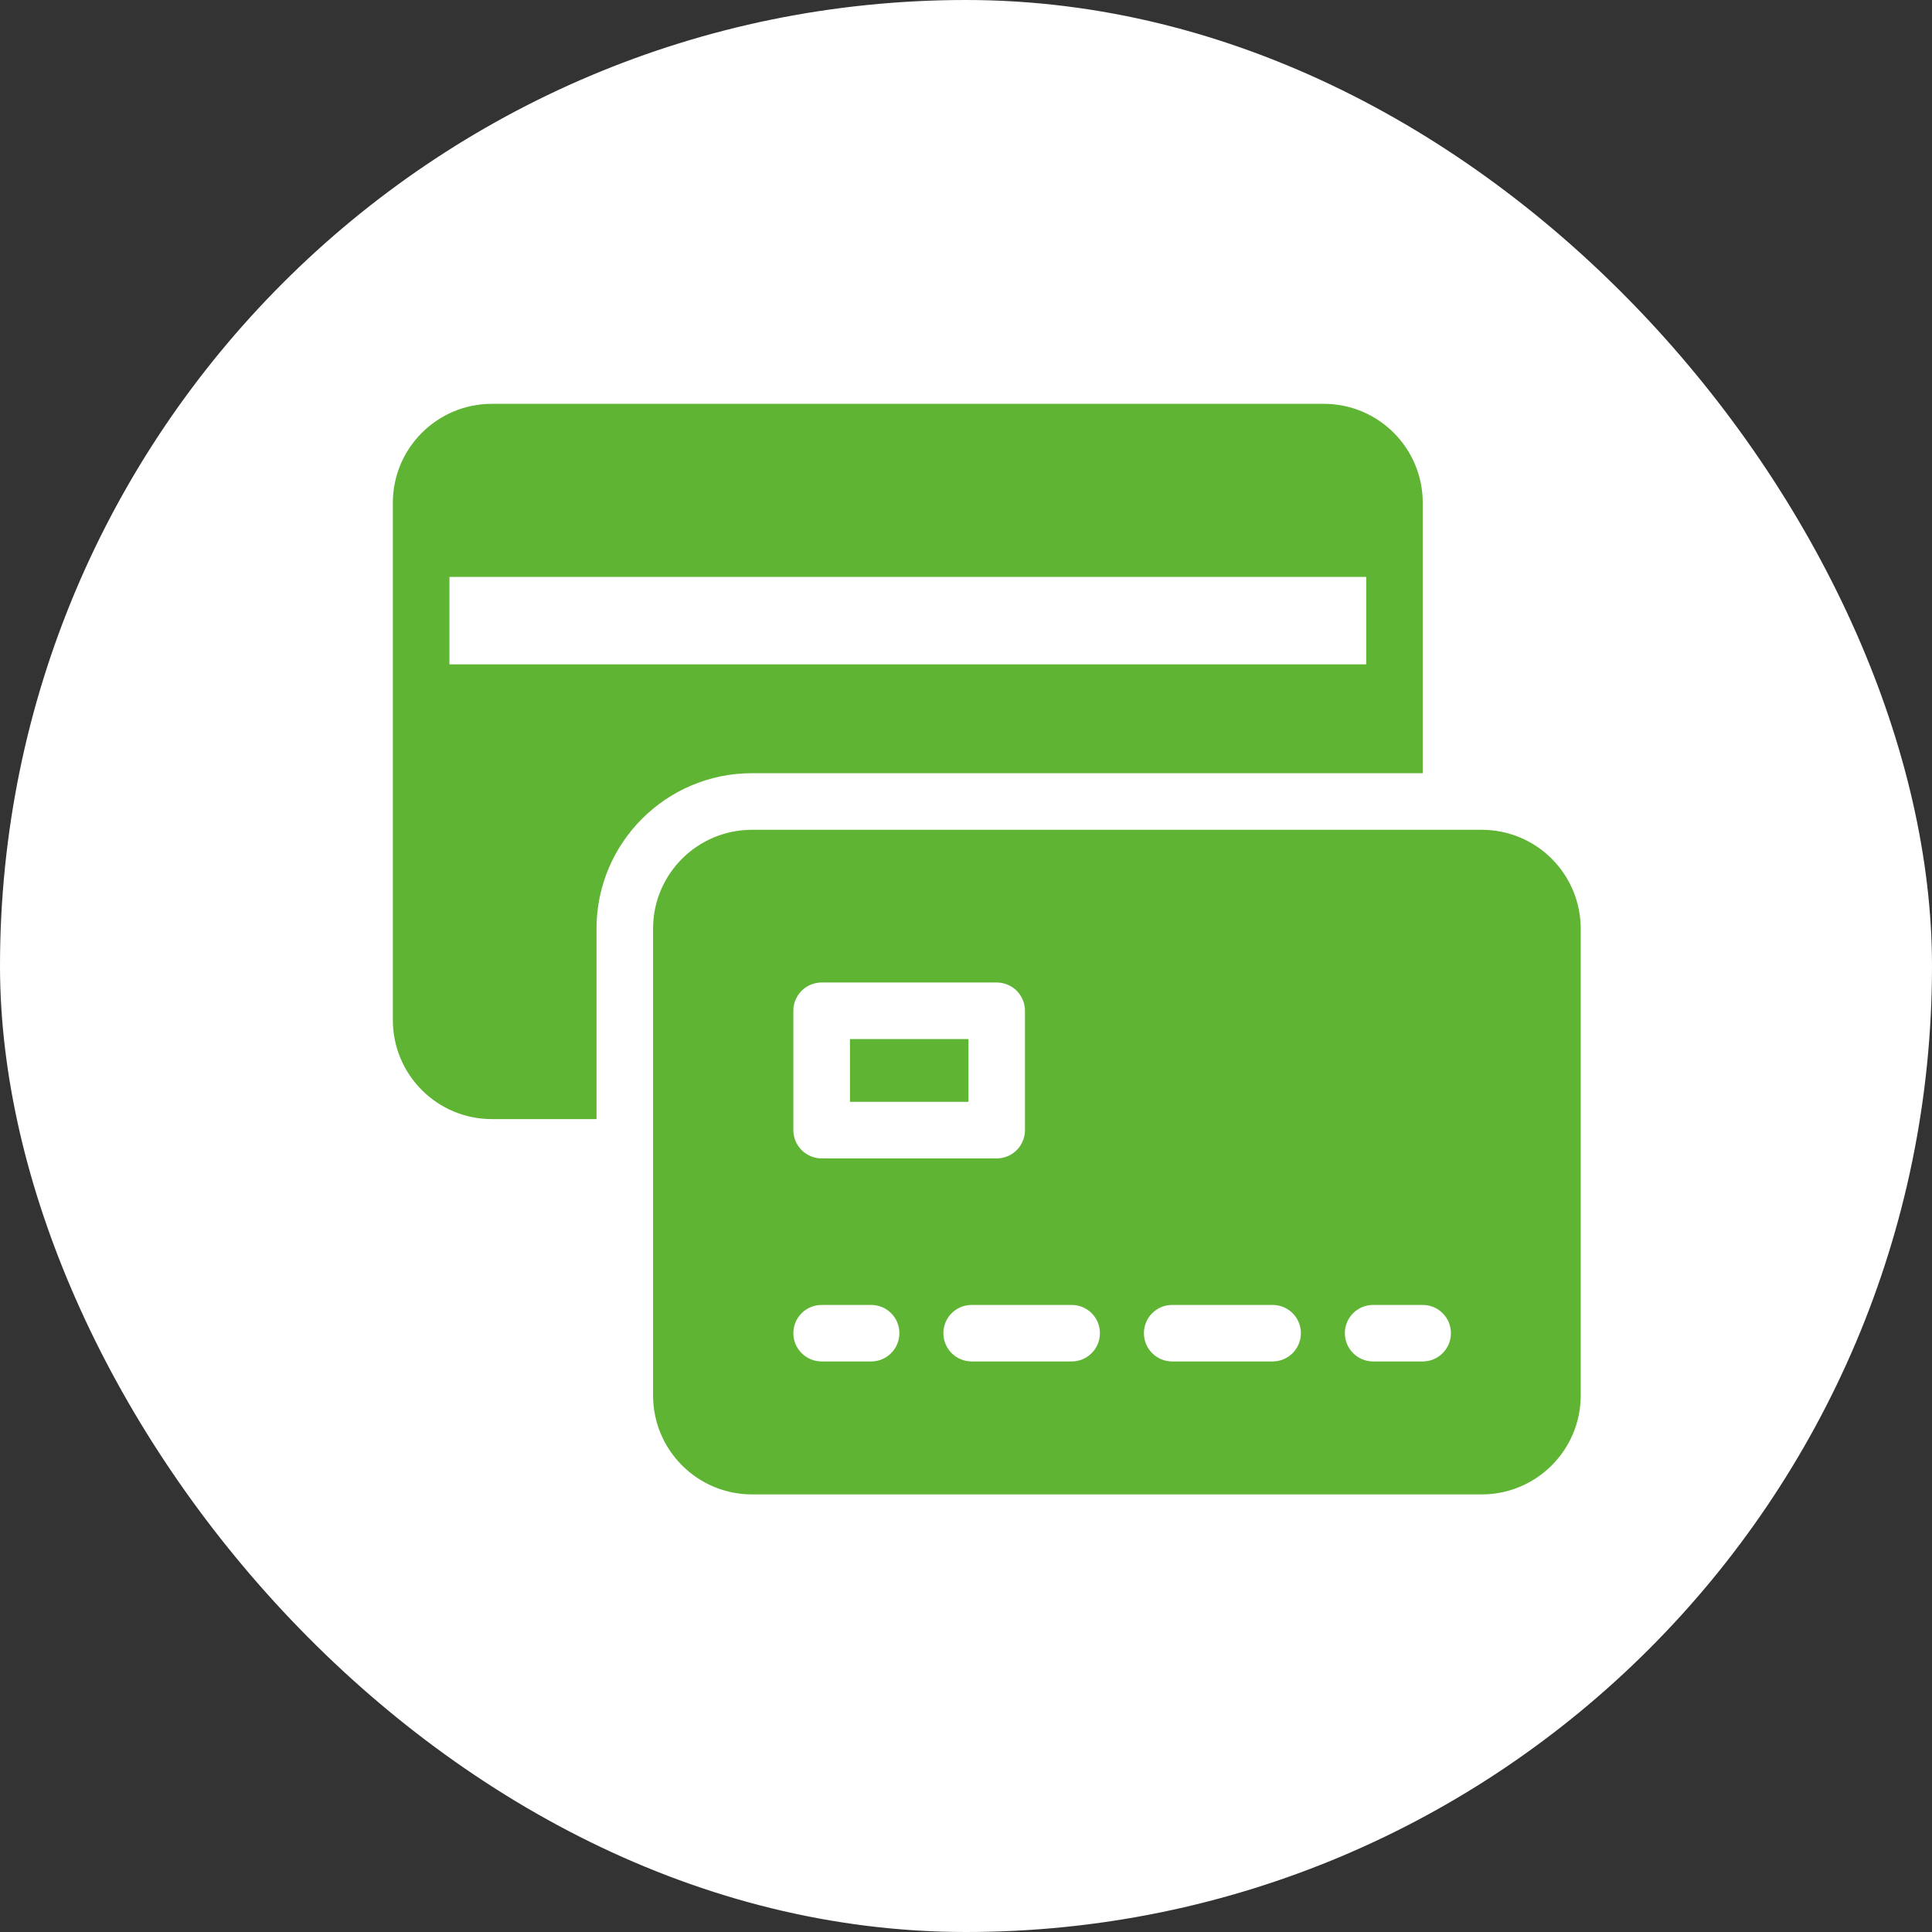
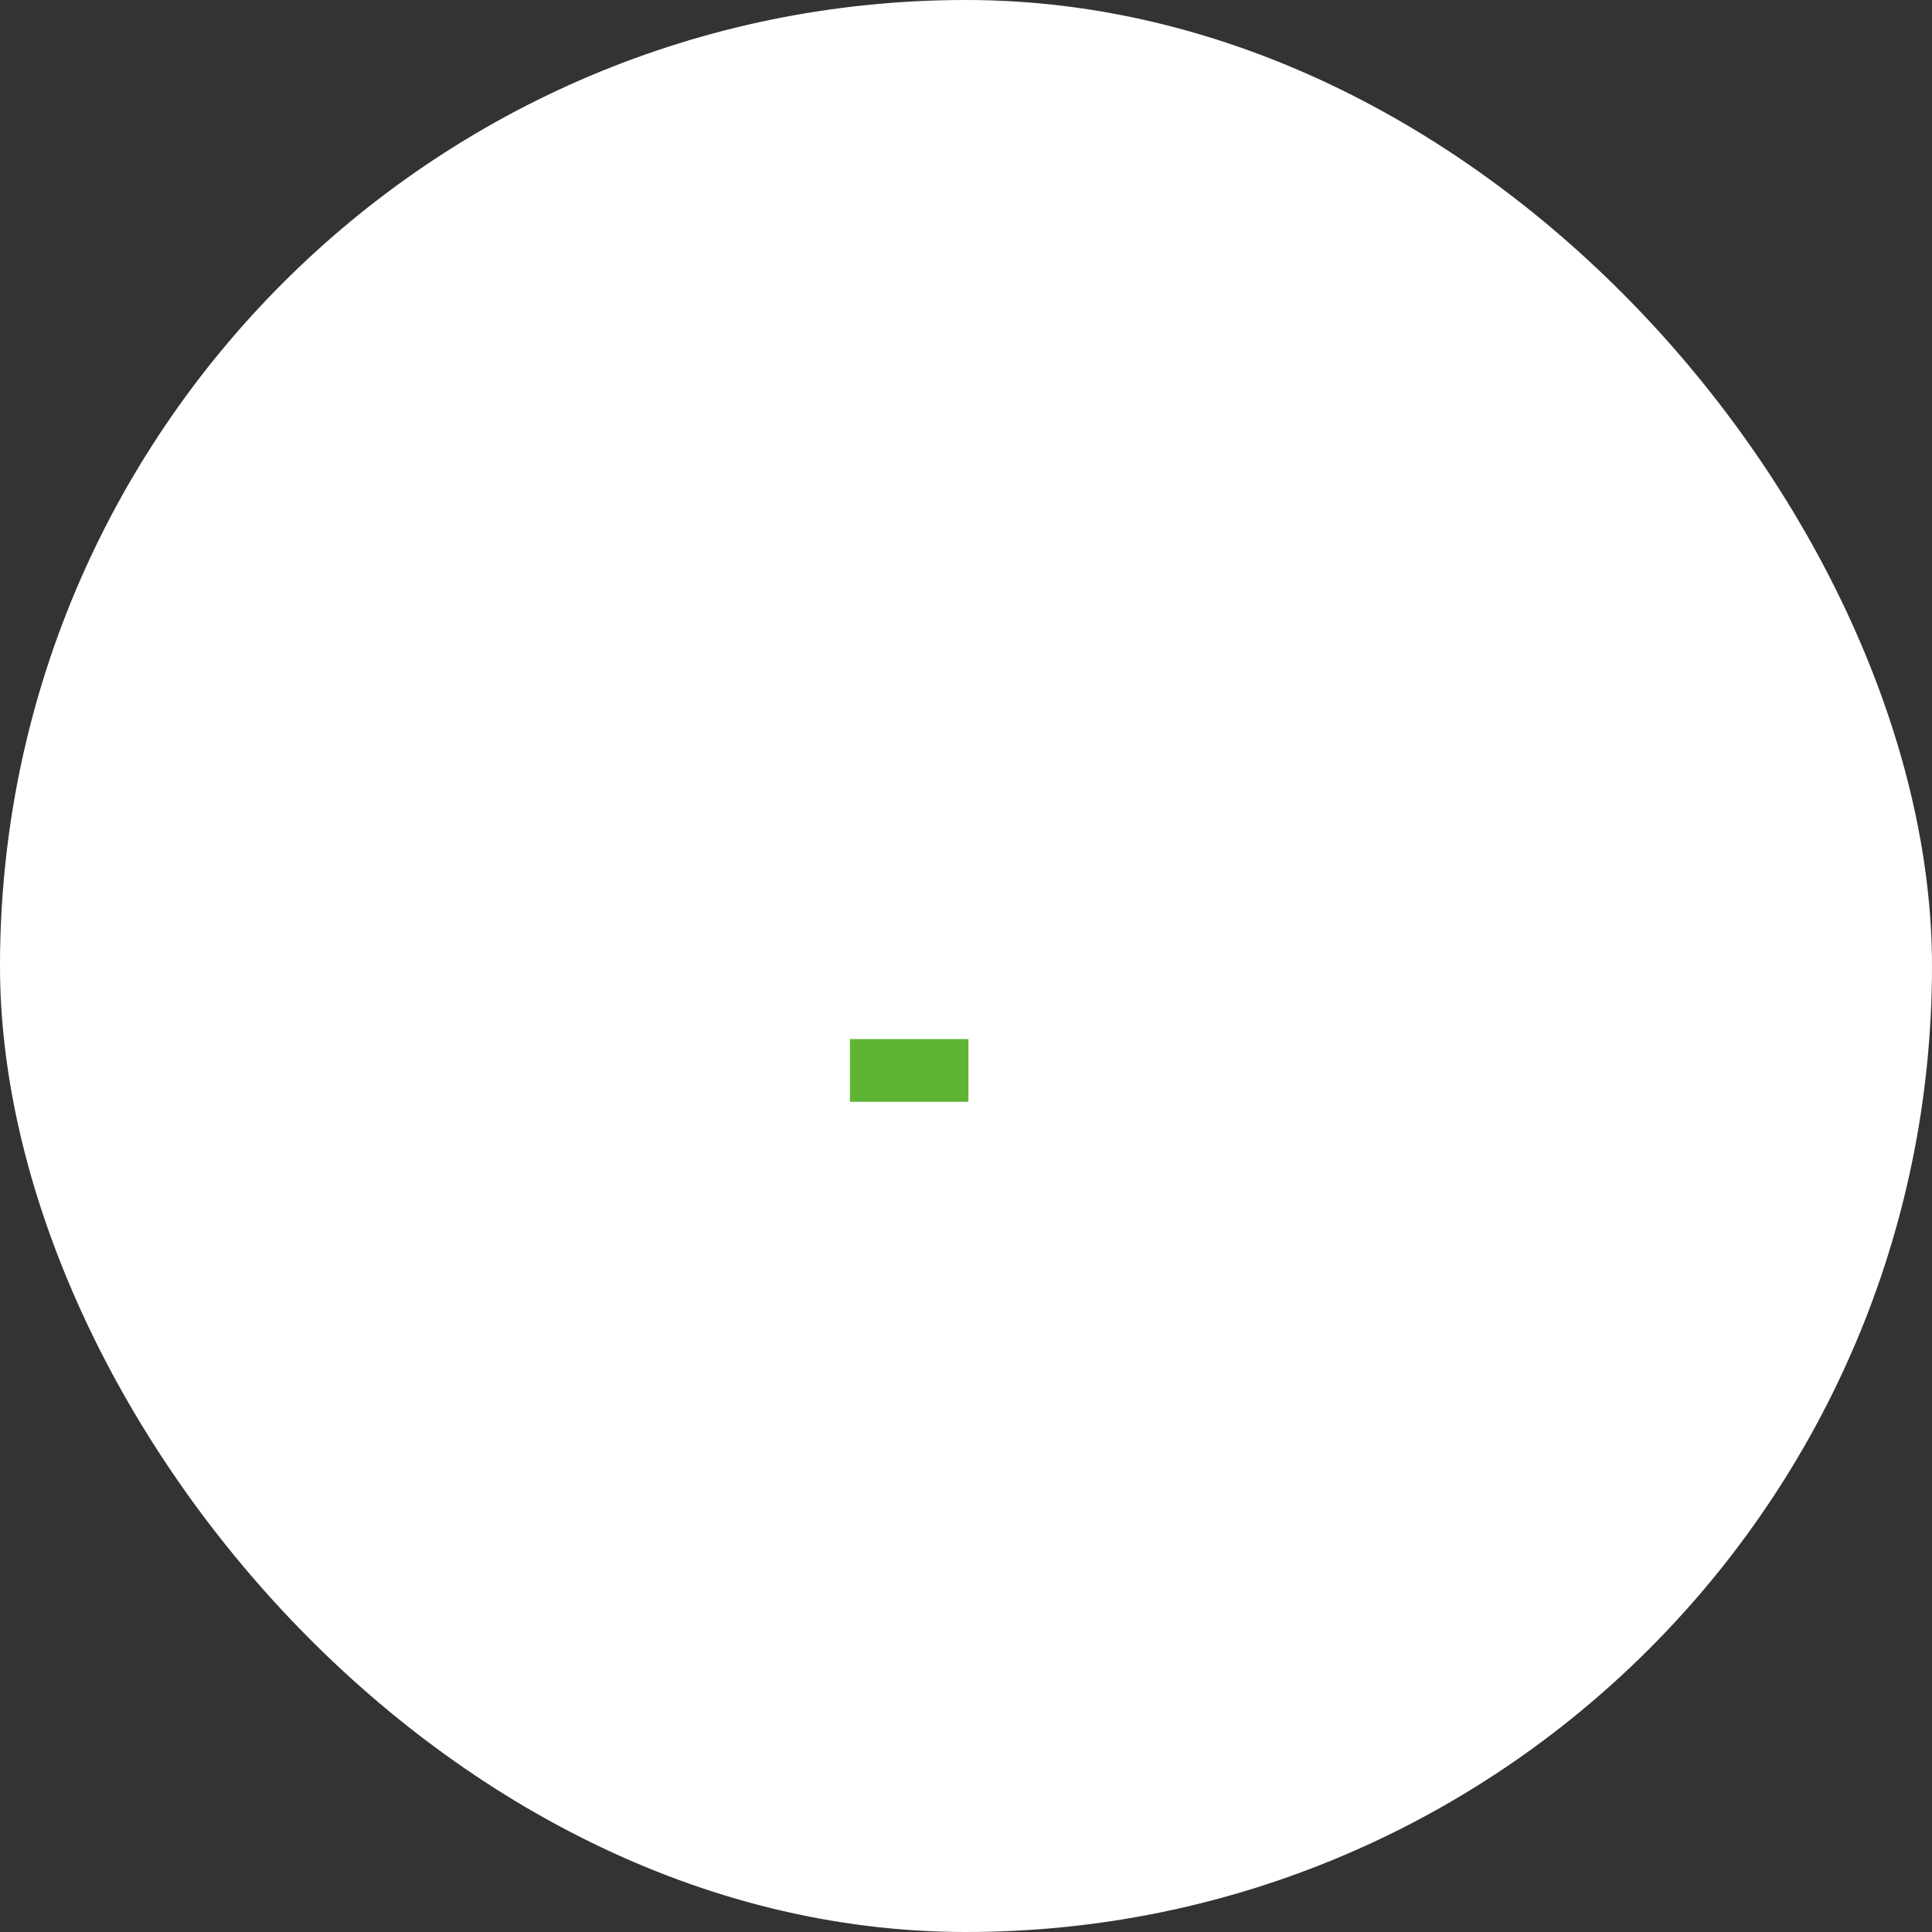
<svg xmlns="http://www.w3.org/2000/svg" width="44" height="44" viewBox="0 0 44 44" fill="none">
  <rect x="0" y="0" width="44" height="44" fill="#333333" stroke="none" />
  <rect width="44" height="44" rx="22" fill="white" />
-   <path d="M33.745 18.898H17.127C15.882 18.898 14.873 19.906 14.873 21.151V31.779C14.873 33.024 15.882 34.034 17.127 34.034H33.745C34.99 34.034 36 33.024 36 31.779V21.151C36 20.553 35.762 19.98 35.339 19.557C34.917 19.134 34.343 18.898 33.745 18.898ZM18.068 23.019C18.068 22.663 18.357 22.376 18.712 22.376H22.699C22.87 22.376 23.034 22.443 23.155 22.564C23.275 22.685 23.343 22.849 23.343 23.019V25.738C23.343 25.908 23.275 26.073 23.155 26.193C23.034 26.314 22.87 26.382 22.699 26.382H18.712C18.357 26.382 18.068 26.093 18.068 25.738V23.019ZM19.84 31.006H18.712C18.357 31.006 18.068 30.718 18.068 30.362C18.068 30.006 18.357 29.719 18.712 29.719H19.84C20.195 29.719 20.483 30.006 20.483 30.362C20.483 30.718 20.195 31.006 19.84 31.006ZM24.406 31.006H22.13C21.773 31.006 21.485 30.718 21.485 30.362C21.485 30.006 21.773 29.719 22.13 29.719H24.406C24.762 29.719 25.05 30.006 25.05 30.362C25.05 30.718 24.762 31.006 24.406 31.006ZM28.982 31.006H26.696C26.34 31.006 26.052 30.718 26.052 30.362C26.052 30.006 26.34 29.719 26.696 29.719H28.982C29.338 29.719 29.627 30.006 29.627 30.362C29.627 30.718 29.338 31.006 28.982 31.006ZM32.399 31.006H31.272C30.917 31.006 30.628 30.718 30.628 30.362C30.628 30.006 30.917 29.719 31.272 29.719H32.4C32.755 29.719 33.044 30.006 33.044 30.362C33.044 30.718 32.755 31.006 32.4 31.006H32.399Z" fill="#5FB434" />
  <path d="M19.357 23.664H22.056V25.093H19.357V23.664Z" fill="#5FB434" />
-   <path d="M30.149 9.197H11.202C9.957 9.197 8.947 10.206 8.947 11.451V23.232C8.947 24.477 9.957 25.487 11.202 25.487H13.585V21.151C13.585 19.195 15.171 17.609 17.127 17.609H32.402V11.451C32.402 10.206 31.394 9.197 30.149 9.197ZM10.236 13.139H31.115V15.13H10.236V13.139Z" fill="#5FB434" />
</svg>